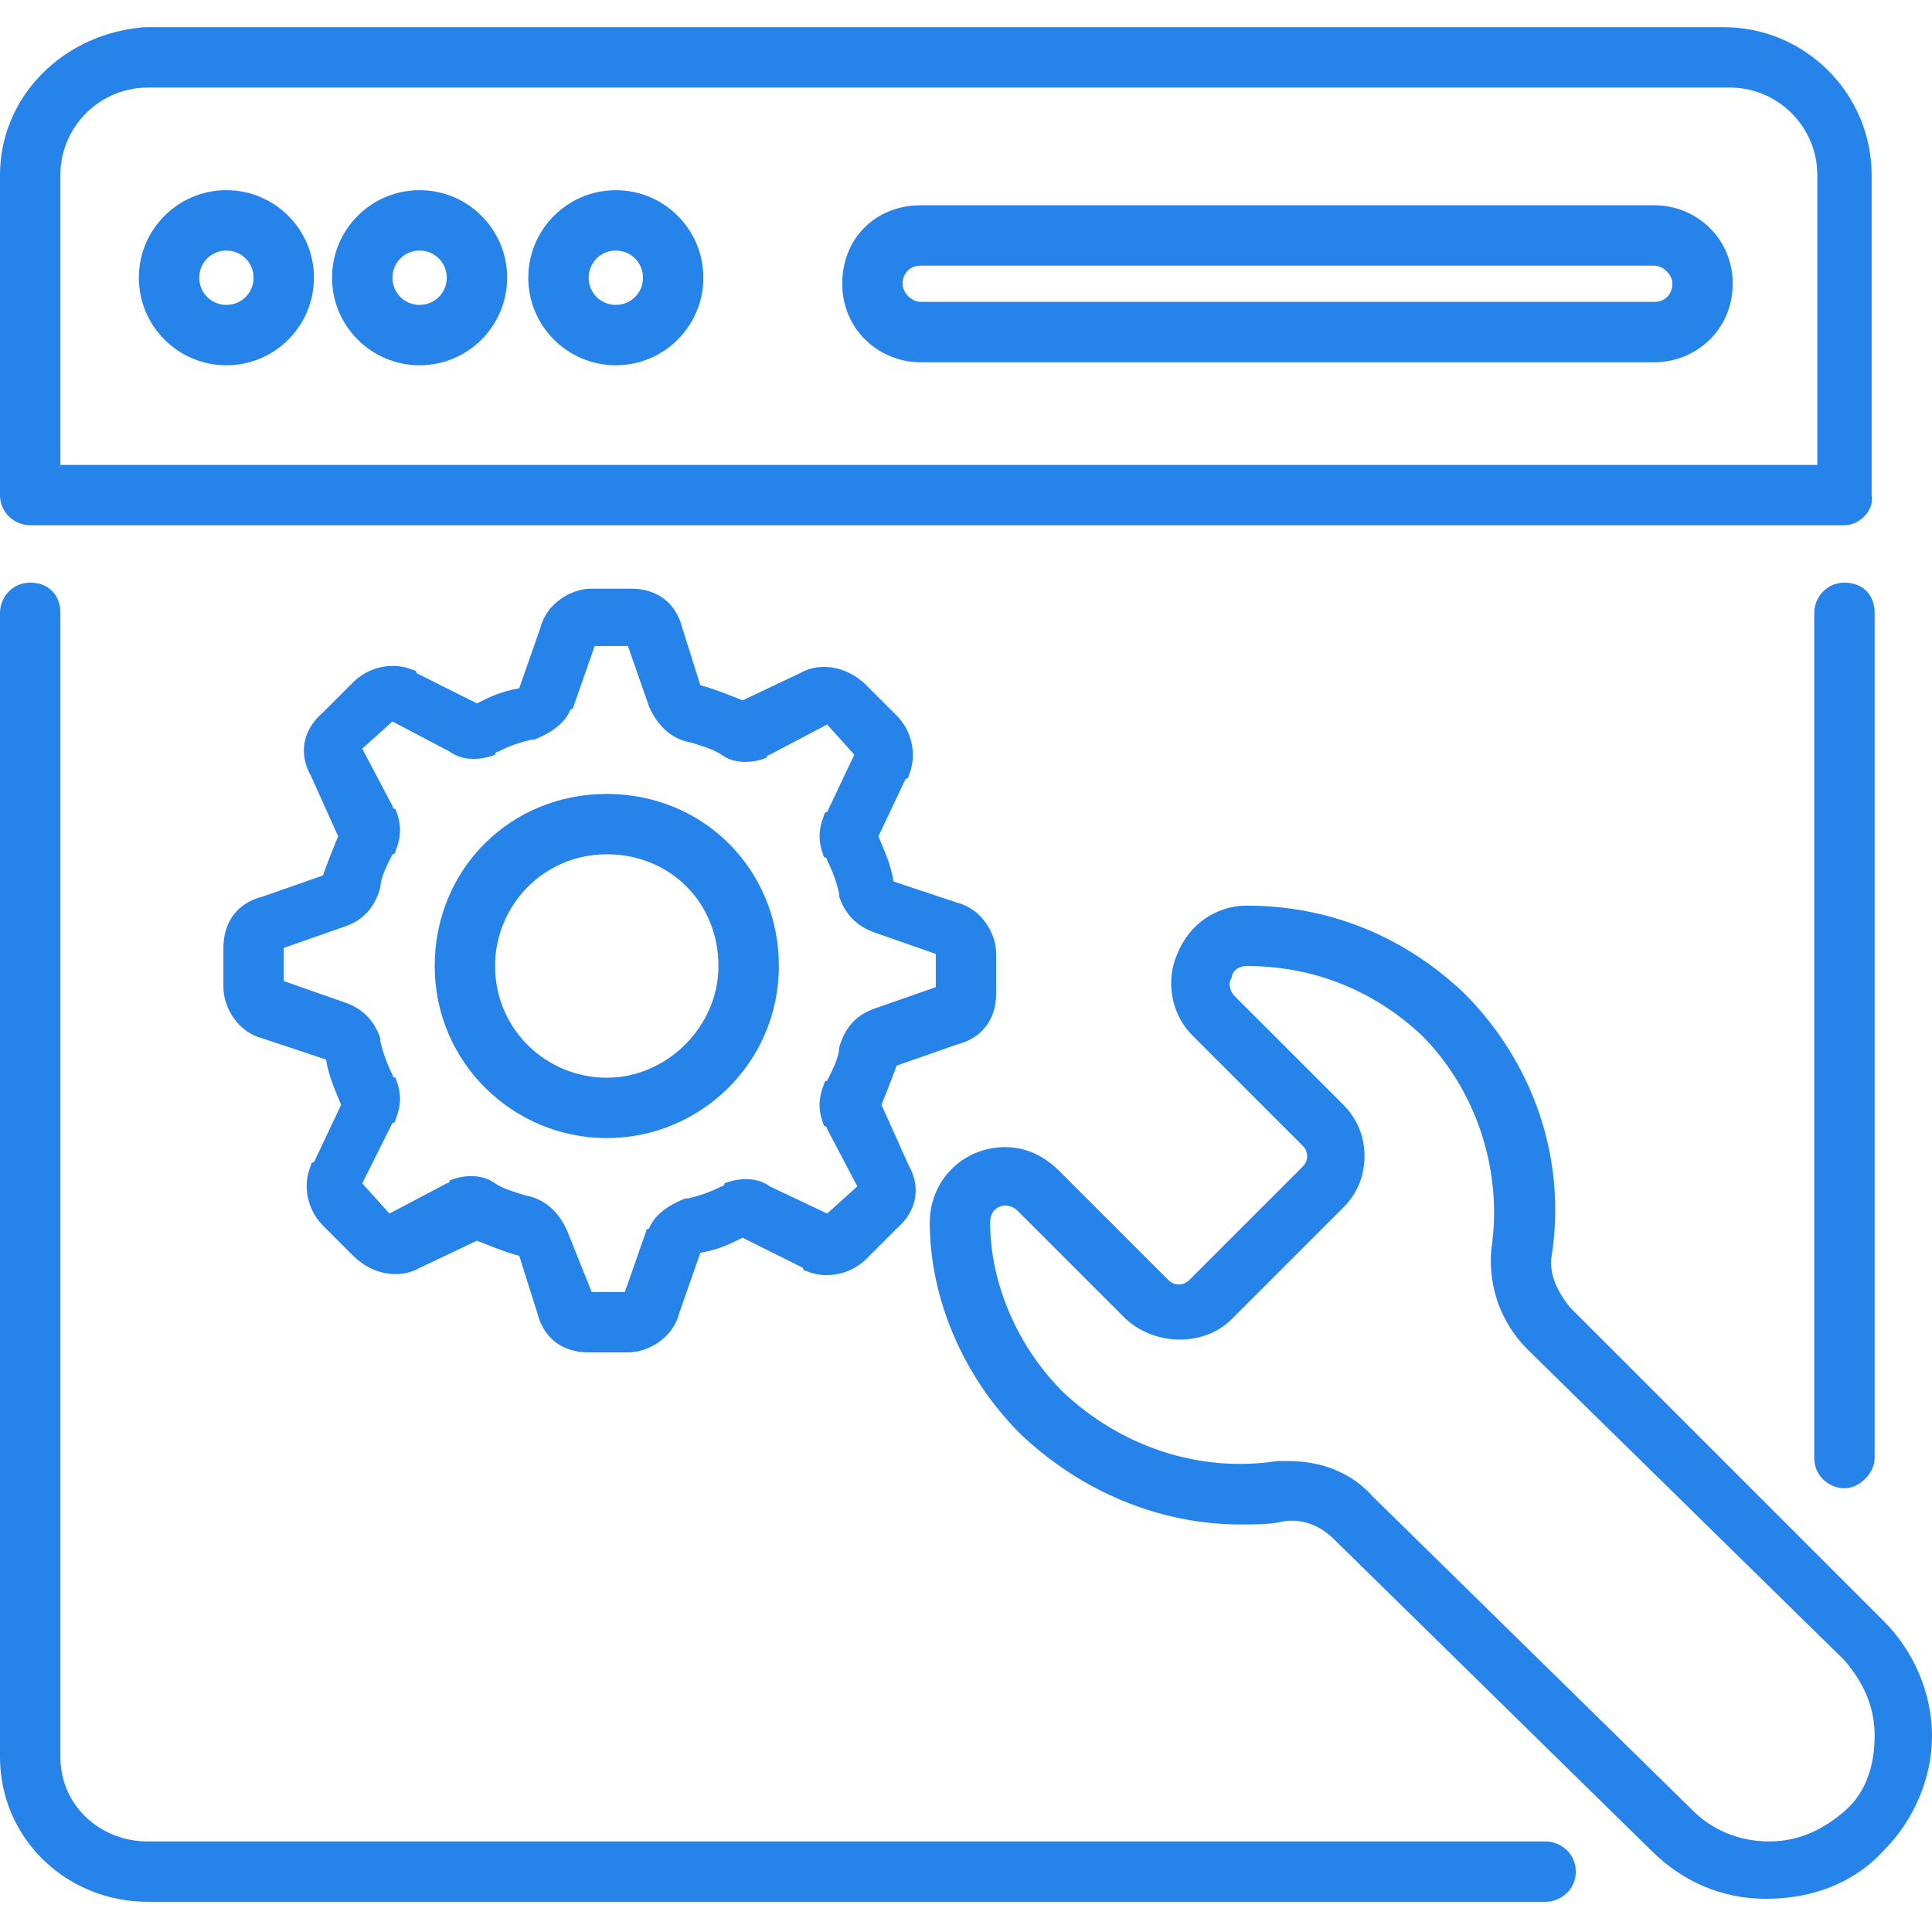
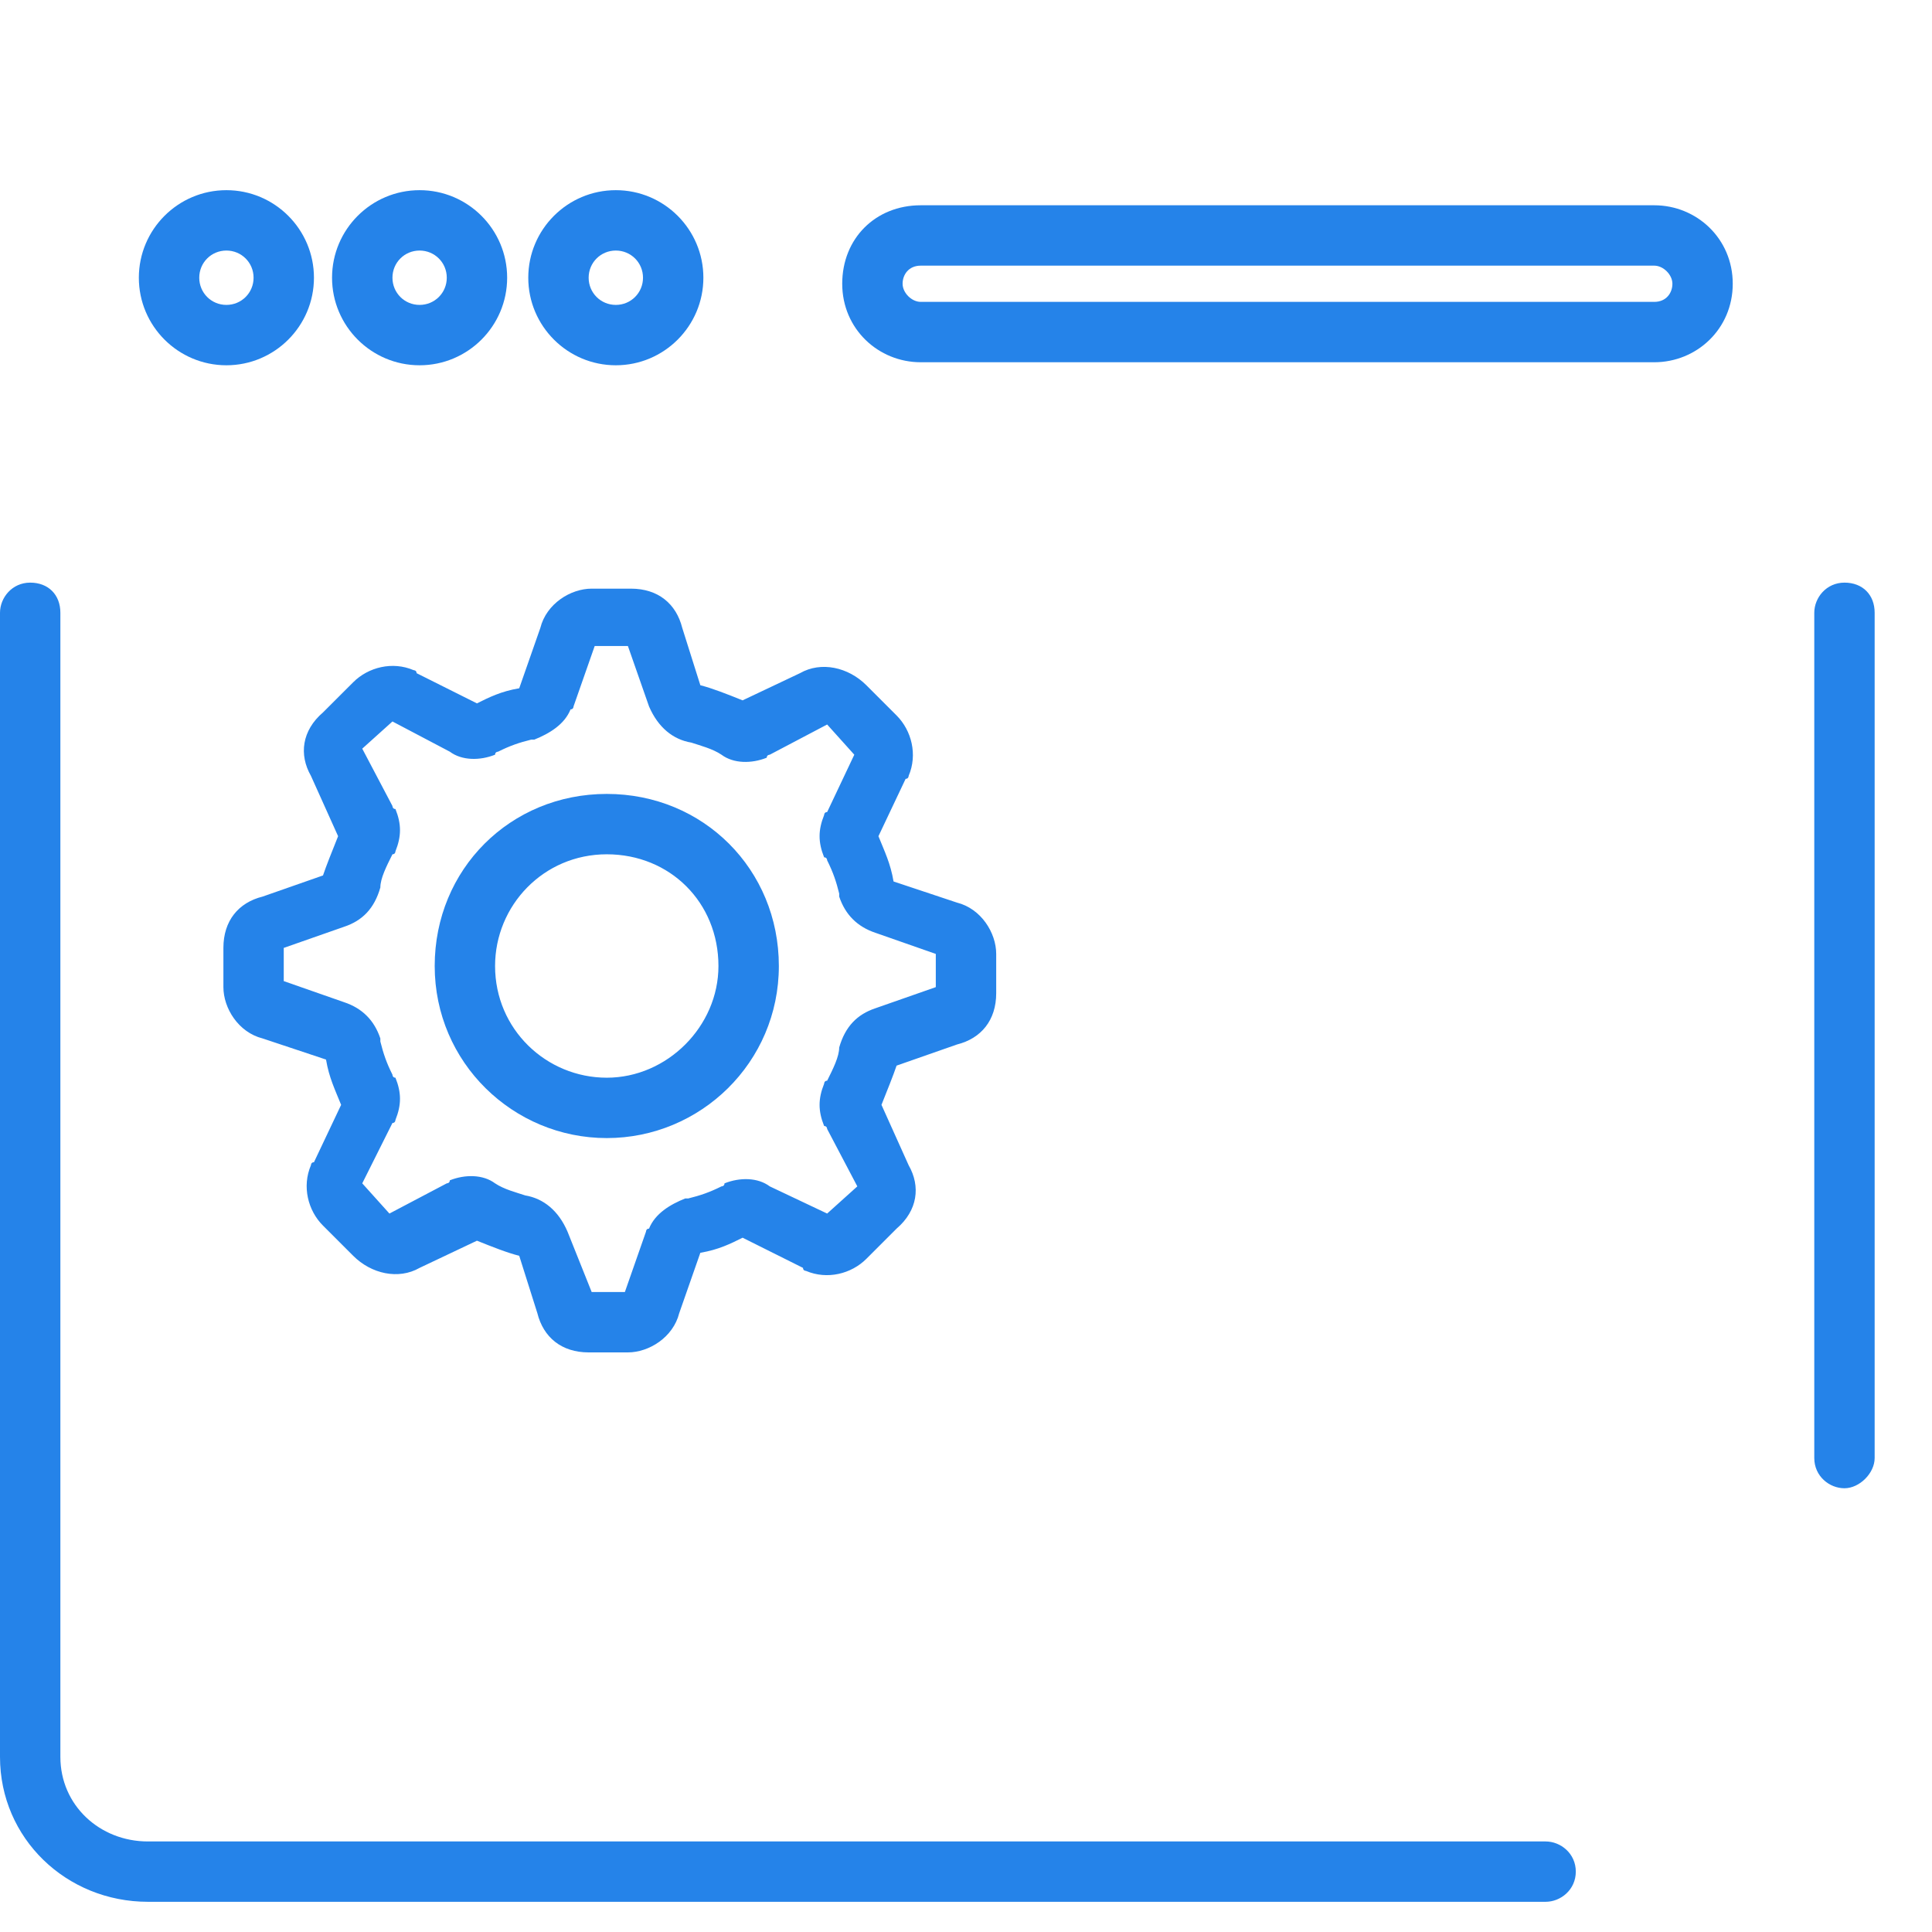
<svg xmlns="http://www.w3.org/2000/svg" width="60" height="60" viewBox="0 0 60 60" fill="none">
  <g clip-path="url(#clip0_10_411)">
    <path d="M48 59.062H4.594C2.062 59.062 0 57.094 0 54.562V19.031C0 18.562 0.375 18.094 0.938 18.094C1.5 18.094 1.875 18.469 1.875 19.031V54.562C1.875 56.062 3.094 57.188 4.594 57.188H48C48.469 57.188 48.938 57.562 48.938 58.125C48.938 58.688 48.469 59.062 48 59.062Z" fill="#2583E9" />
    <path d="M57.281 46.219C56.812 46.219 56.344 45.844 56.344 45.281V19.031C56.344 18.562 56.719 18.094 57.281 18.094C57.844 18.094 58.219 18.469 58.219 19.031V45.281C58.219 45.75 57.75 46.219 57.281 46.219Z" fill="#2583E9" />
    <path d="M51.375 11.25H28.594C27.281 11.25 26.156 10.219 26.156 8.812C26.156 7.406 27.188 6.375 28.594 6.375H51.375C52.688 6.375 53.812 7.406 53.812 8.812C53.812 10.219 52.688 11.25 51.375 11.25ZM28.594 8.25C28.219 8.25 28.031 8.531 28.031 8.812C28.031 9.094 28.312 9.375 28.594 9.375H51.375C51.75 9.375 51.938 9.094 51.938 8.812C51.938 8.531 51.656 8.25 51.375 8.25H28.594Z" fill="#2583E9" />
    <path d="M7.031 11.344C5.531 11.344 4.312 10.125 4.312 8.625C4.312 7.125 5.531 5.906 7.031 5.906C8.531 5.906 9.75 7.125 9.75 8.625C9.75 10.125 8.531 11.344 7.031 11.344ZM7.031 7.781C6.562 7.781 6.188 8.156 6.188 8.625C6.188 9.094 6.562 9.469 7.031 9.469C7.5 9.469 7.875 9.094 7.875 8.625C7.875 8.156 7.5 7.781 7.031 7.781Z" fill="#2583E9" />
    <path d="M13.031 11.344C11.531 11.344 10.312 10.125 10.312 8.625C10.312 7.125 11.531 5.906 13.031 5.906C14.531 5.906 15.75 7.125 15.75 8.625C15.75 10.125 14.531 11.344 13.031 11.344ZM13.031 7.781C12.562 7.781 12.188 8.156 12.188 8.625C12.188 9.094 12.562 9.469 13.031 9.469C13.5 9.469 13.875 9.094 13.875 8.625C13.875 8.156 13.5 7.781 13.031 7.781Z" fill="#2583E9" />
    <path d="M19.125 11.344C17.625 11.344 16.406 10.125 16.406 8.625C16.406 7.125 17.625 5.906 19.125 5.906C20.625 5.906 21.844 7.125 21.844 8.625C21.844 10.125 20.625 11.344 19.125 11.344ZM19.125 7.781C18.656 7.781 18.281 8.156 18.281 8.625C18.281 9.094 18.656 9.469 19.125 9.469C19.594 9.469 19.969 9.094 19.969 8.625C19.969 8.156 19.594 7.781 19.125 7.781Z" fill="#2583E9" />
-     <path d="M57.281 16.312H0.938C0.469 16.312 0 15.938 0 15.375V5.438C0 3 1.969 1.031 4.5 0.844H53.531C56.062 0.844 58.125 2.906 58.125 5.438V15.375C58.219 15.844 57.75 16.312 57.281 16.312ZM1.875 14.438H56.438V5.438C56.438 3.938 55.219 2.719 53.719 2.719H4.594C3.094 2.719 1.875 3.938 1.875 5.438V14.438Z" fill="#2583E9" />
-     <path d="M54.844 58.969C53.438 58.969 52.219 58.406 51.281 57.469L41.438 47.812C40.969 47.344 40.406 47.156 39.844 47.25C39.469 47.344 39 47.344 38.531 47.344C36 47.344 33.562 46.312 31.688 44.531C29.906 42.75 28.875 40.312 28.875 37.969C28.875 36.656 29.906 35.625 31.219 35.625C31.875 35.625 32.438 35.906 32.906 36.375L36.281 39.75C36.469 39.938 36.75 39.938 36.938 39.75L40.406 36.281C40.5 36.188 40.594 36.094 40.594 35.906C40.594 35.719 40.5 35.625 40.406 35.531L37.031 32.156C36.375 31.5 36.188 30.469 36.562 29.625C36.938 28.688 37.781 28.125 38.719 28.125C41.25 28.125 43.594 29.062 45.469 30.844C47.625 33 48.656 36 48.188 39C48.094 39.562 48.375 40.125 48.75 40.594L58.5 50.344C59.438 51.281 60 52.594 60 53.906C60 55.219 59.438 56.531 58.5 57.469C57.562 58.5 56.25 58.969 54.844 58.969ZM40.031 45.375C41.062 45.375 42 45.75 42.656 46.5L52.594 56.25C53.156 56.812 54 57.188 54.938 57.188C55.875 57.188 56.625 56.812 57.281 56.25C57.938 55.688 58.219 54.844 58.219 53.906C58.219 52.969 57.844 52.219 57.281 51.562L47.438 41.906C46.594 41.062 46.219 39.938 46.312 38.812C46.688 36.375 45.844 33.844 44.156 32.156C42.656 30.75 40.781 30 38.719 30C38.438 30 38.25 30.188 38.25 30.375C38.156 30.469 38.156 30.75 38.344 30.938L41.719 34.312C42.188 34.781 42.375 35.344 42.375 35.906C42.375 36.469 42.188 37.031 41.719 37.5L38.25 40.969C37.406 41.812 35.906 41.812 34.969 40.969L31.594 37.594C31.312 37.312 30.75 37.406 30.75 37.969C30.75 39.844 31.594 41.812 33 43.219C34.781 44.906 37.219 45.75 39.656 45.375H40.031Z" fill="#2583E9" />
    <path d="M19.5 42H18.281C17.438 42 16.875 41.531 16.688 40.781L16.125 39C15.75 38.906 15.281 38.719 14.812 38.531L13.031 39.375C12.375 39.75 11.531 39.562 10.969 39L10.031 38.062C9.562 37.594 9.375 36.844 9.656 36.188C9.656 36.188 9.656 36.094 9.75 36.094L10.594 34.312C10.406 33.844 10.219 33.469 10.125 32.906L8.156 32.25C7.406 32.062 6.938 31.312 6.938 30.656V29.438C6.938 28.594 7.406 28.031 8.156 27.844L10.031 27.188C10.125 26.906 10.312 26.438 10.5 25.969L9.656 24.094C9.281 23.438 9.375 22.688 10.031 22.125L10.969 21.188C11.438 20.719 12.188 20.531 12.844 20.812C12.844 20.812 12.938 20.812 12.938 20.906L14.812 21.844C15.188 21.656 15.562 21.469 16.125 21.375L16.781 19.5C16.969 18.75 17.719 18.281 18.375 18.281H19.594C20.438 18.281 21 18.75 21.188 19.5L21.75 21.281C22.125 21.375 22.594 21.562 23.062 21.75L24.844 20.906C25.5 20.531 26.344 20.719 26.906 21.281L27.844 22.219C28.312 22.688 28.5 23.438 28.219 24.094C28.219 24.094 28.219 24.188 28.125 24.188L27.281 25.969C27.469 26.438 27.656 26.812 27.75 27.375L29.719 28.031C30.469 28.219 30.938 28.969 30.938 29.625V30.844C30.938 31.688 30.469 32.25 29.719 32.438L27.844 33.094C27.75 33.375 27.562 33.844 27.375 34.312L28.219 36.188C28.594 36.844 28.5 37.594 27.844 38.156L26.906 39.094C26.438 39.562 25.688 39.75 25.031 39.469C25.031 39.469 24.938 39.469 24.938 39.375L23.062 38.438C22.688 38.625 22.312 38.812 21.75 38.906L21.094 40.781C20.906 41.531 20.156 42 19.5 42ZM18.375 40.125H19.406L20.062 38.25C20.062 38.25 20.062 38.156 20.156 38.156C20.344 37.688 20.812 37.406 21.281 37.219H21.375C21.75 37.125 22.031 37.031 22.406 36.844C22.406 36.844 22.5 36.844 22.5 36.75C22.969 36.562 23.531 36.562 23.906 36.844L25.688 37.688L26.625 36.844L25.688 35.062C25.688 35.062 25.688 34.969 25.594 34.969C25.406 34.5 25.406 34.125 25.594 33.656C25.594 33.656 25.594 33.562 25.688 33.562C25.875 33.188 26.062 32.812 26.062 32.531C26.25 31.875 26.625 31.5 27.188 31.312L29.062 30.656V29.625L27.188 28.969C26.625 28.781 26.25 28.406 26.062 27.844V27.75C25.969 27.375 25.875 27.094 25.688 26.719C25.688 26.719 25.688 26.625 25.594 26.625C25.406 26.156 25.406 25.781 25.594 25.312C25.594 25.312 25.594 25.219 25.688 25.219L26.531 23.438L25.688 22.5L23.906 23.438C23.906 23.438 23.812 23.438 23.812 23.531C23.344 23.719 22.781 23.719 22.406 23.438C22.125 23.25 21.75 23.156 21.469 23.062C20.906 22.969 20.438 22.594 20.156 21.938L19.5 20.062H18.469L17.812 21.938C17.812 21.938 17.812 22.031 17.719 22.031C17.531 22.5 17.062 22.781 16.594 22.969H16.5C16.125 23.062 15.844 23.156 15.469 23.344C15.469 23.344 15.375 23.344 15.375 23.438C14.906 23.625 14.344 23.625 13.969 23.344L12.188 22.406L11.25 23.25L12.188 25.031C12.188 25.031 12.188 25.125 12.281 25.125C12.469 25.594 12.469 25.969 12.281 26.438C12.281 26.438 12.281 26.531 12.188 26.531C12 26.906 11.812 27.281 11.812 27.562C11.625 28.219 11.25 28.594 10.688 28.781L8.812 29.438V30.469L10.688 31.125C11.25 31.312 11.625 31.688 11.812 32.25V32.344C11.906 32.719 12 33 12.188 33.375C12.188 33.375 12.188 33.469 12.281 33.469C12.469 33.938 12.469 34.312 12.281 34.781C12.281 34.781 12.281 34.875 12.188 34.875L11.25 36.75L12.094 37.688L13.875 36.75C13.875 36.75 13.969 36.75 13.969 36.656C14.438 36.469 15 36.469 15.375 36.75C15.656 36.938 16.031 37.031 16.312 37.125C16.875 37.219 17.344 37.594 17.625 38.25L18.375 40.125Z" fill="#2583E9" />
    <path d="M18.844 35.344C15.938 35.344 13.5 33 13.5 30C13.5 27 15.844 24.656 18.844 24.656C21.844 24.656 24.188 27 24.188 30C24.188 33 21.75 35.344 18.844 35.344ZM18.844 26.531C16.875 26.531 15.375 28.125 15.375 30C15.375 31.969 16.969 33.469 18.844 33.469C20.719 33.469 22.312 31.875 22.312 30C22.312 28.031 20.812 26.531 18.844 26.531Z" fill="#2583E9" />
  </g>
  <defs>
    <clipPath id="clip0_10_411">
      <rect width="60" height="60" fill="white" />
    </clipPath>
  </defs>
</svg>